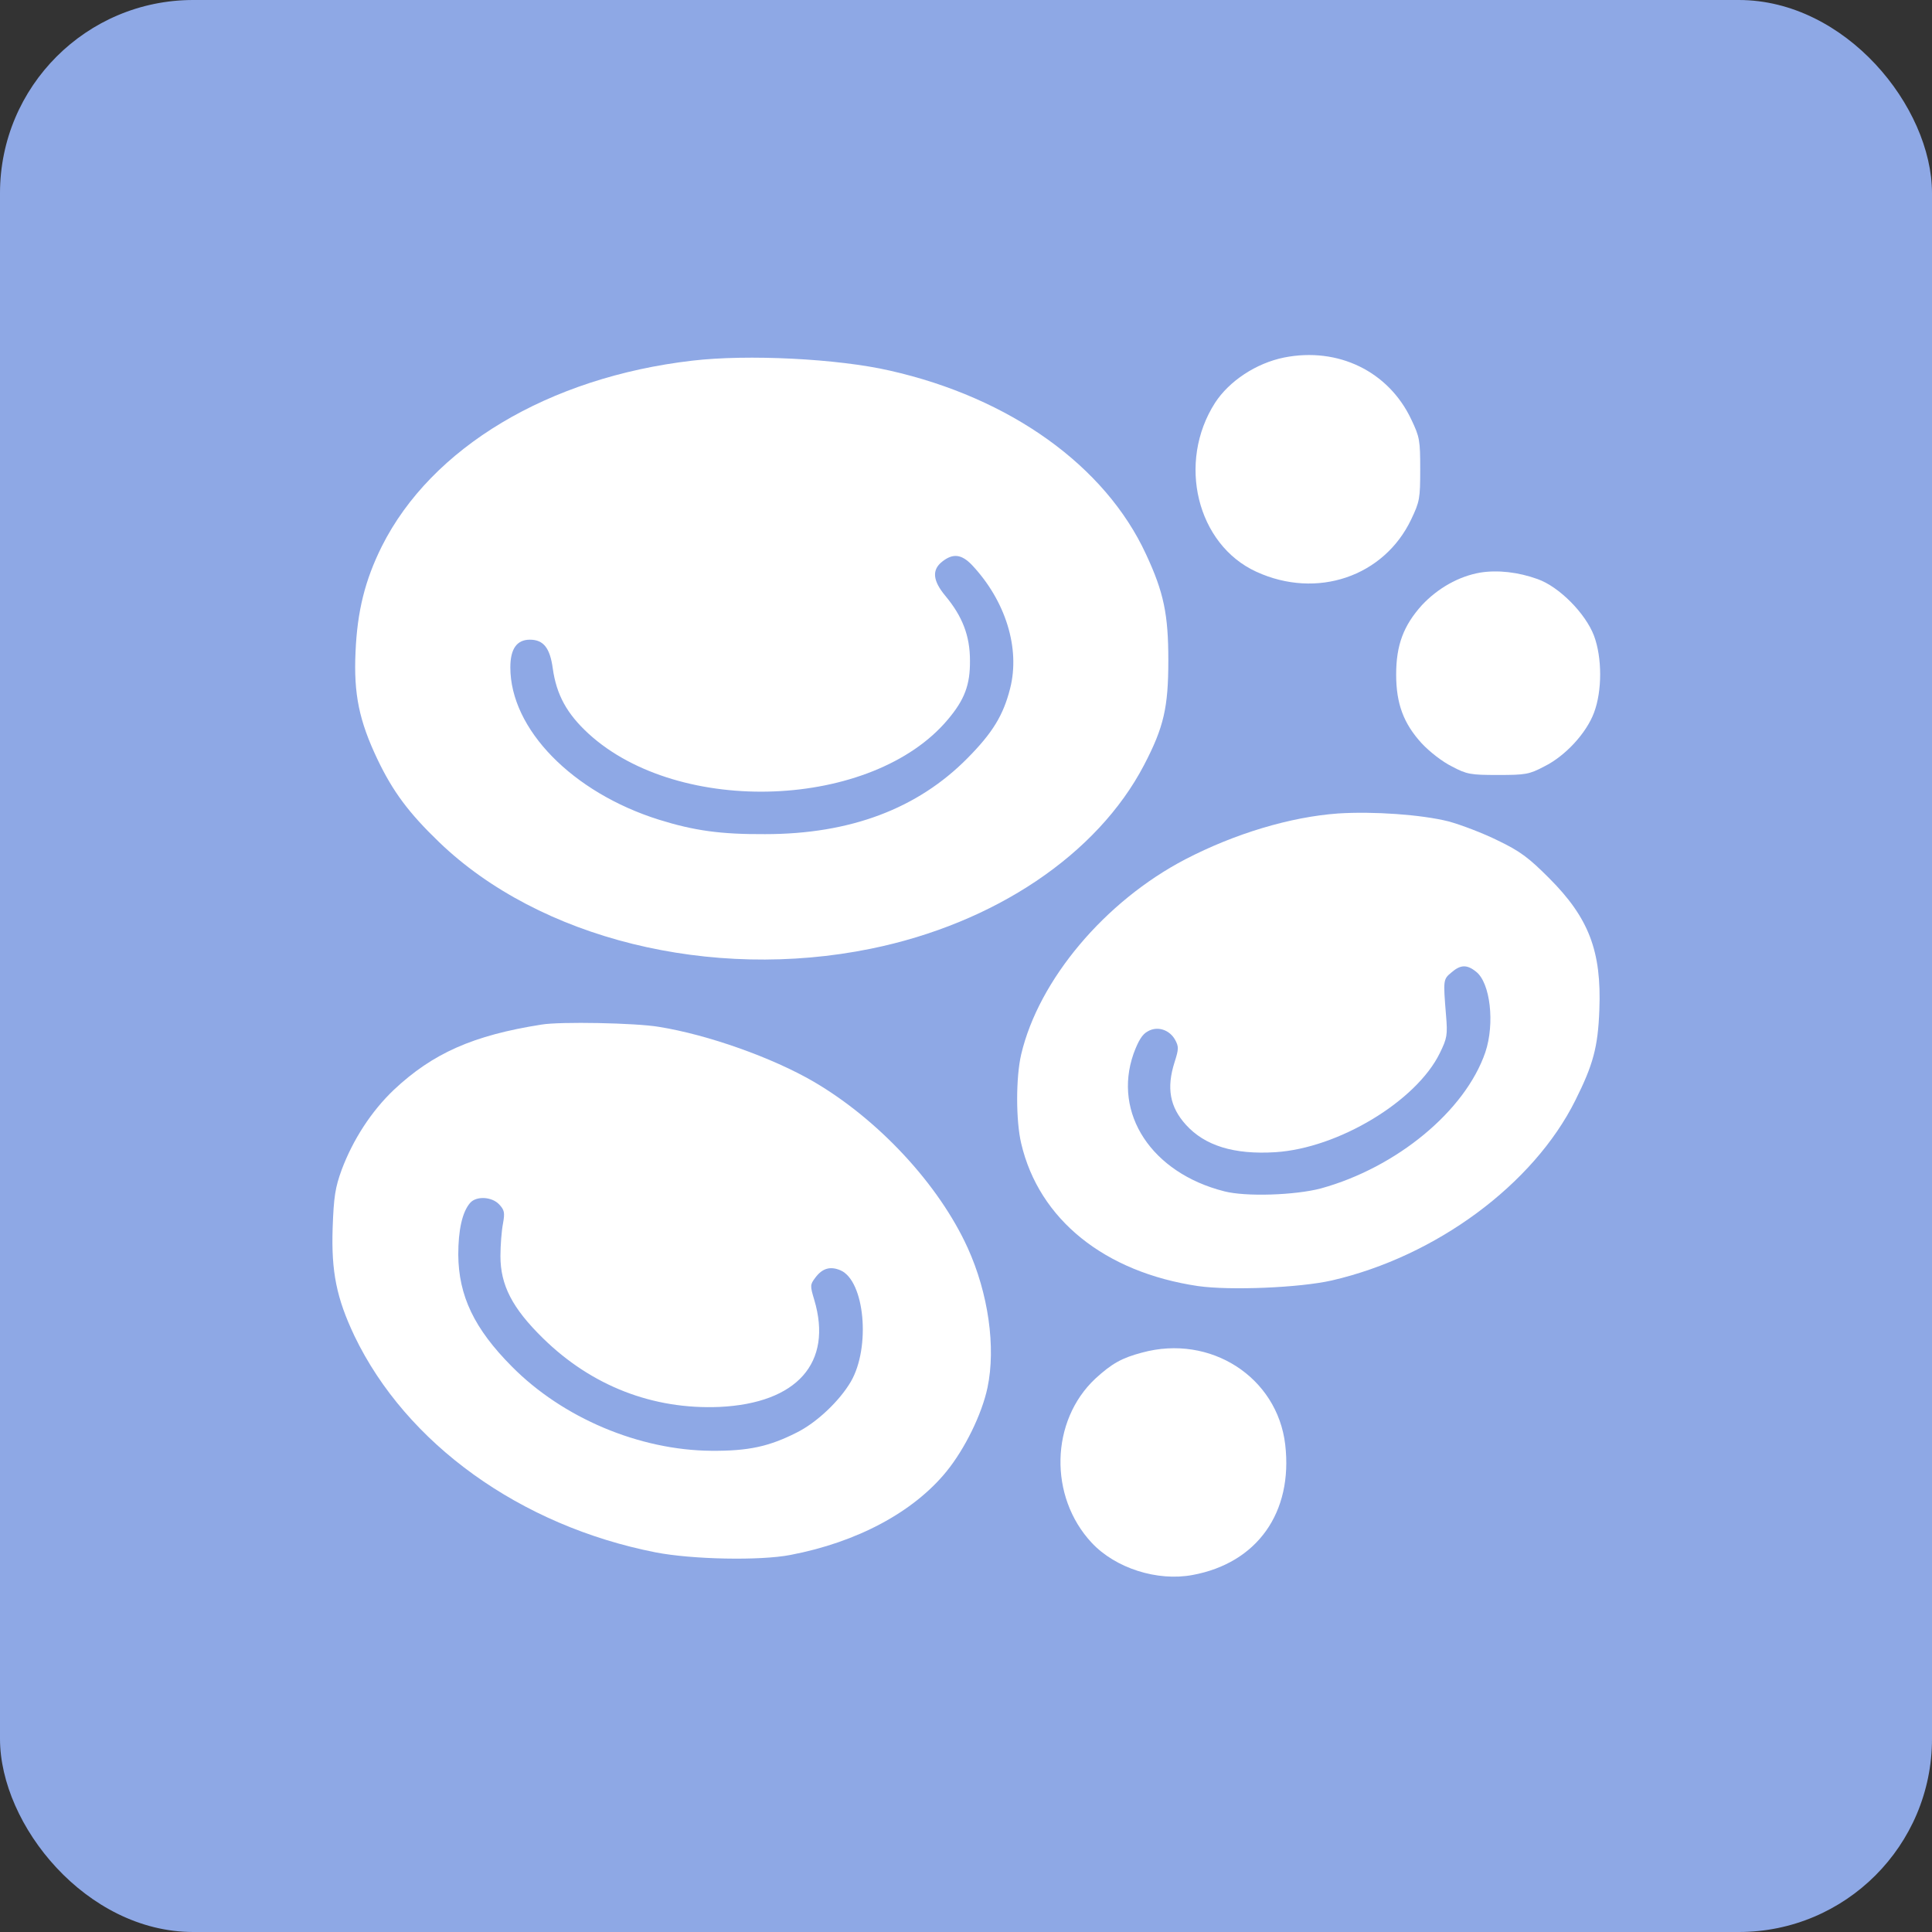
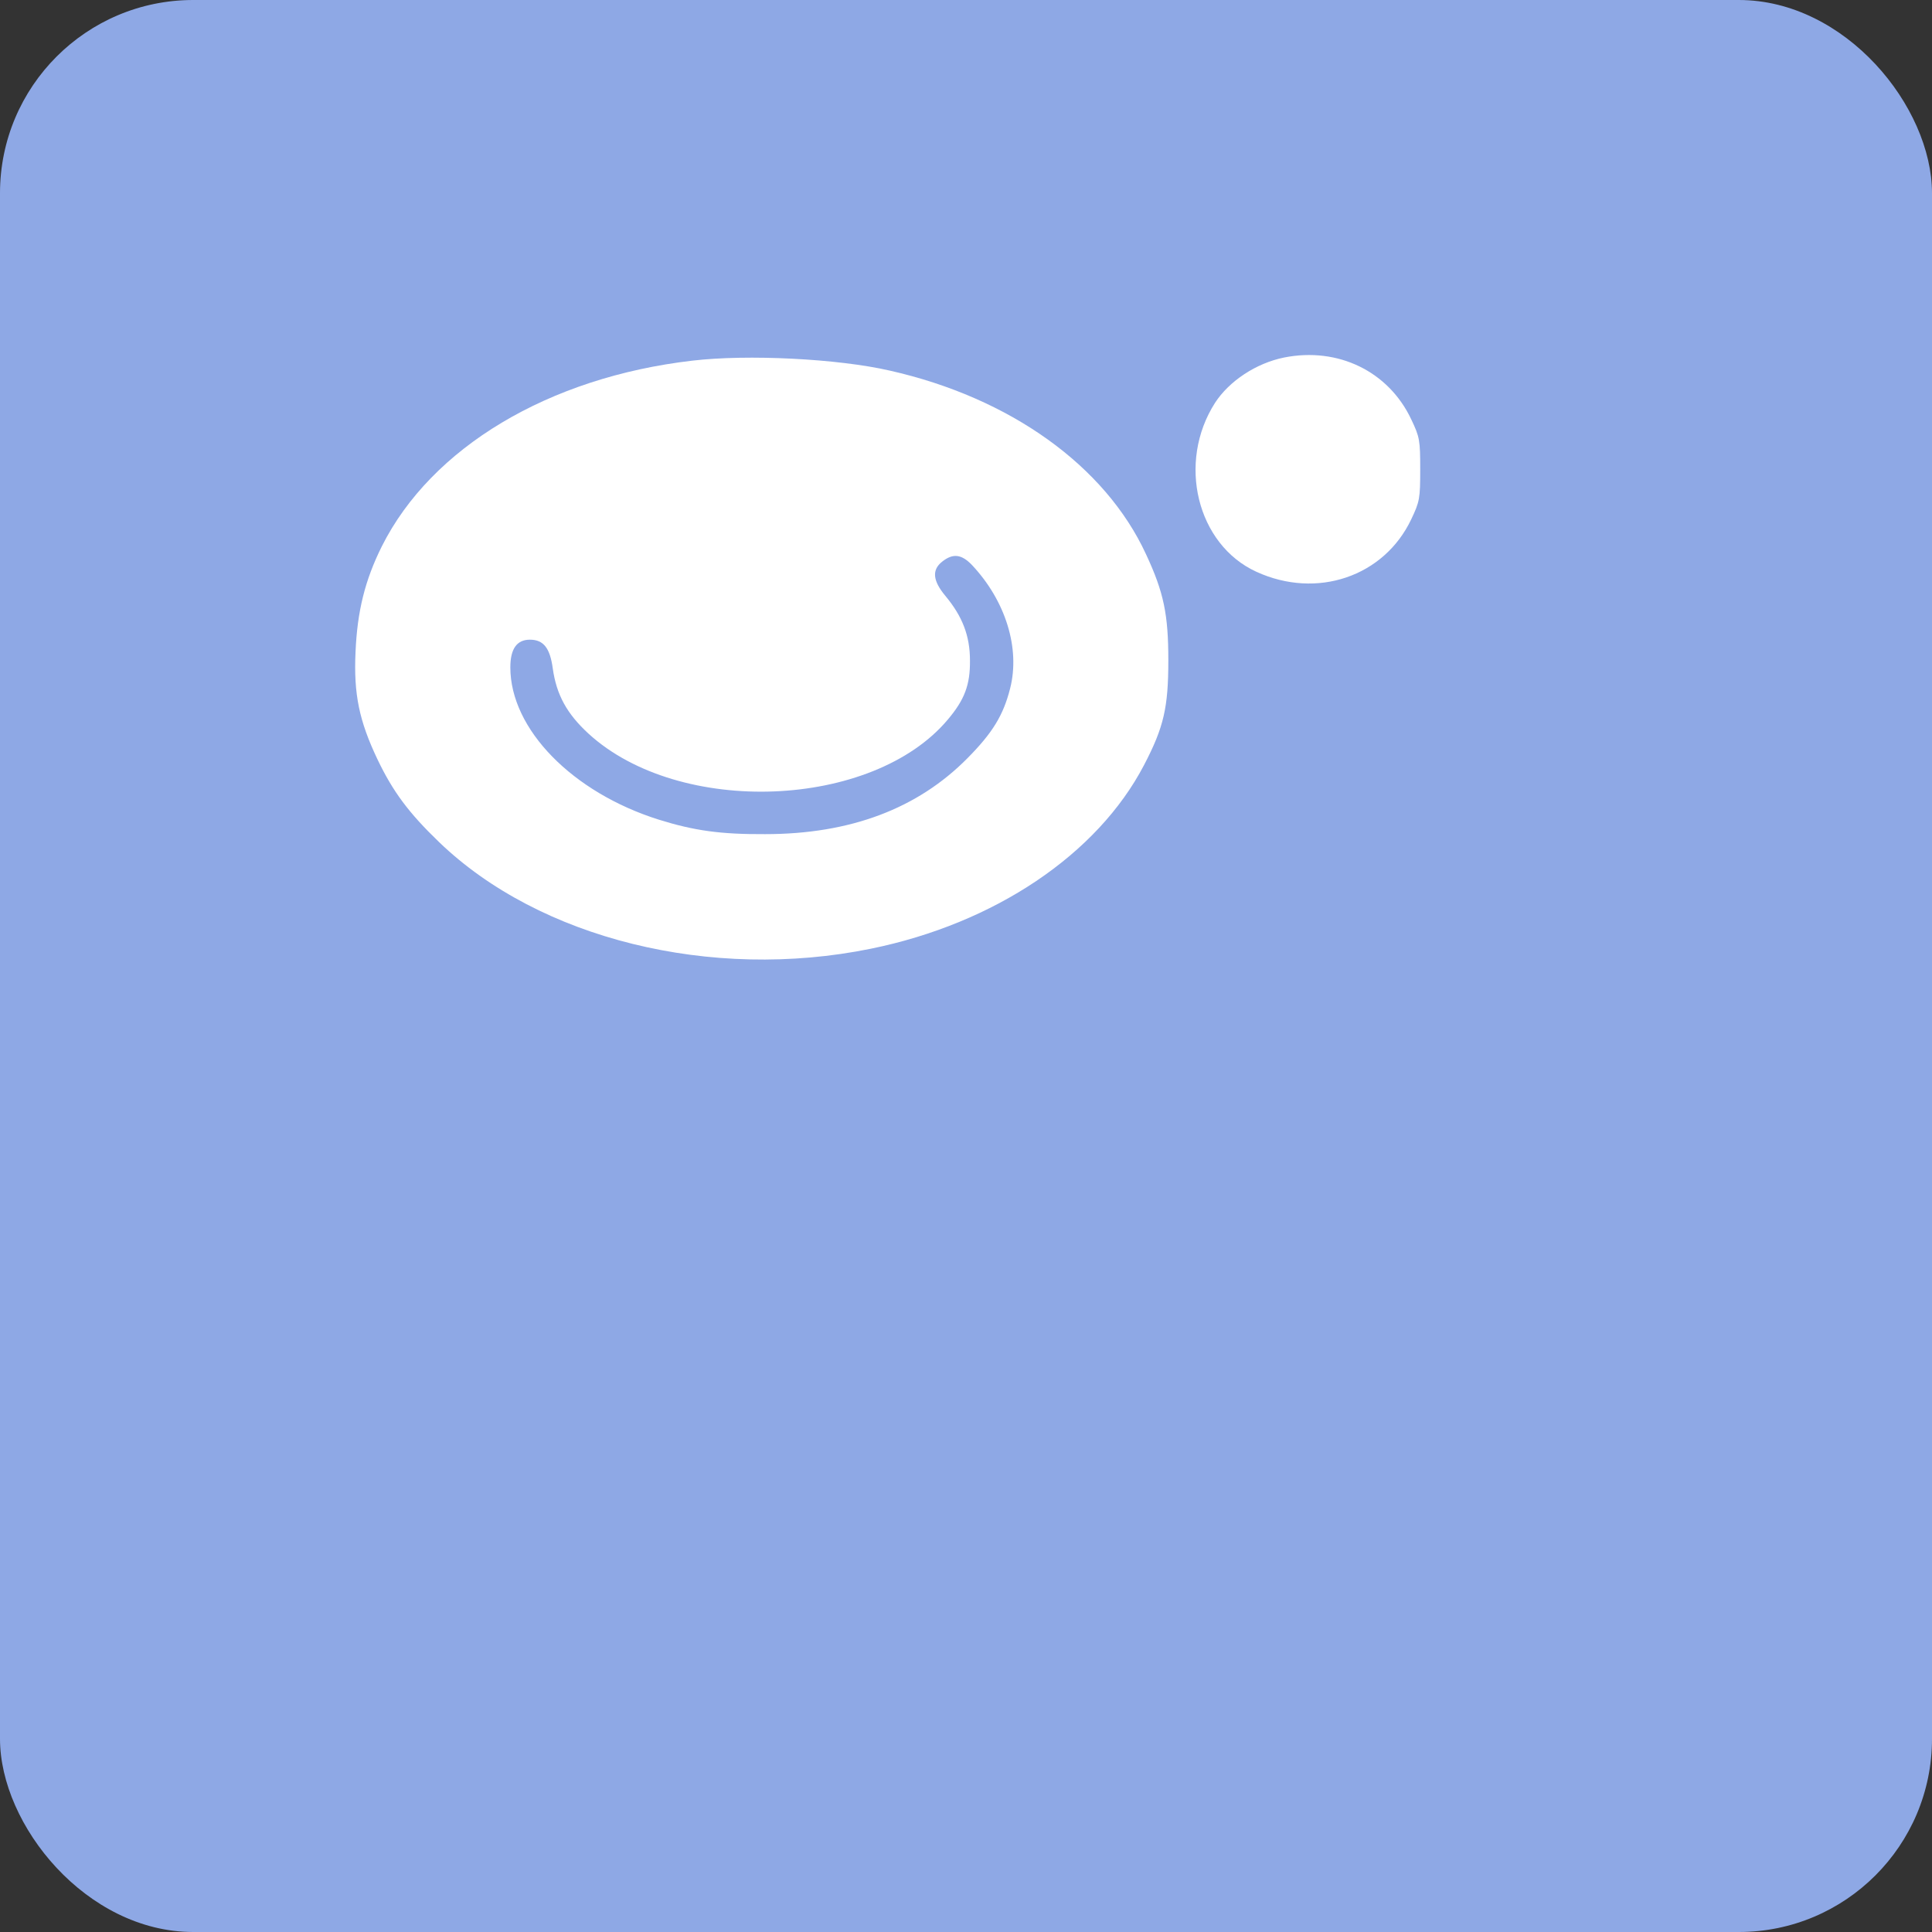
<svg xmlns="http://www.w3.org/2000/svg" width="40" height="40" viewBox="0 0 40 40" fill="none">
  <rect x="0" y="0" width="40" height="40" fill="#333333" stroke="none" />
  <rect width="40" height="40" rx="4" fill="#8EA8E5" />
  <path d="M26.586 7.402C26.006 7.519 25.449 7.889 25.156 8.34C24.365 9.576 24.781 11.275 26.012 11.838C27.266 12.412 28.654 11.937 29.217 10.754C29.393 10.385 29.404 10.32 29.404 9.717C29.404 9.113 29.393 9.049 29.217 8.68C28.748 7.689 27.705 7.18 26.586 7.402Z" fill="white" />
  <path d="M14.334 7.467C11.357 7.812 8.932 9.266 7.906 11.31C7.555 12.014 7.397 12.658 7.361 13.496C7.32 14.375 7.438 14.926 7.813 15.717C8.135 16.391 8.463 16.83 9.09 17.434C11.17 19.438 14.721 20.316 18.026 19.643C20.592 19.121 22.719 17.691 23.686 15.84C24.096 15.055 24.189 14.645 24.189 13.672C24.189 12.723 24.096 12.266 23.727 11.475C22.883 9.646 20.914 8.234 18.418 7.672C17.346 7.426 15.477 7.332 14.334 7.467ZM20.117 11.691C20.82 12.435 21.125 13.42 20.914 14.252C20.773 14.809 20.551 15.172 20.029 15.699C18.998 16.742 17.604 17.27 15.84 17.27C14.92 17.275 14.375 17.199 13.643 16.971C11.85 16.408 10.566 15.096 10.566 13.818C10.566 13.432 10.701 13.244 10.971 13.244C11.252 13.244 11.387 13.414 11.445 13.842C11.522 14.387 11.738 14.779 12.184 15.189C14.065 16.912 18.067 16.754 19.625 14.896C19.971 14.486 20.088 14.176 20.082 13.672C20.082 13.162 19.924 12.758 19.572 12.336C19.309 12.02 19.291 11.797 19.508 11.627C19.73 11.451 19.906 11.475 20.117 11.691Z" fill="white" />
-   <path d="M30.646 11.855C30.201 11.932 29.768 12.178 29.439 12.529C29.059 12.951 28.906 13.355 28.906 13.965C28.906 14.568 29.059 14.979 29.434 15.389C29.598 15.565 29.861 15.77 30.061 15.869C30.371 16.033 30.447 16.045 31.016 16.045C31.584 16.045 31.66 16.033 31.971 15.869C32.41 15.652 32.844 15.178 33.002 14.756C33.172 14.305 33.172 13.619 33.002 13.162C32.826 12.699 32.281 12.148 31.836 11.99C31.432 11.844 31.01 11.797 30.646 11.855Z" fill="white" />
-   <path d="M27.705 16.842C26.721 16.912 25.566 17.258 24.541 17.791C22.877 18.658 21.506 20.287 21.143 21.828C21.031 22.303 21.031 23.205 21.143 23.674C21.512 25.25 22.871 26.34 24.805 26.627C25.473 26.721 26.908 26.662 27.576 26.51C29.732 26.012 31.748 24.523 32.615 22.783C32.984 22.045 33.084 21.682 33.113 20.908C33.16 19.695 32.897 19.004 32.07 18.178C31.654 17.762 31.479 17.627 31.016 17.404C30.711 17.252 30.248 17.076 29.99 17.006C29.428 16.865 28.432 16.795 27.705 16.842ZM30.559 20.117C30.857 20.346 30.951 21.195 30.752 21.787C30.336 23 28.918 24.172 27.348 24.605C26.814 24.746 25.789 24.781 25.344 24.664C23.844 24.283 23.035 23.053 23.469 21.816C23.568 21.547 23.65 21.412 23.762 21.354C23.961 21.236 24.213 21.318 24.33 21.529C24.406 21.67 24.406 21.717 24.318 21.992C24.148 22.525 24.219 22.918 24.553 23.287C24.945 23.721 25.549 23.908 26.404 23.855C27.705 23.773 29.322 22.801 29.809 21.805C29.961 21.494 29.973 21.43 29.938 21.014C29.879 20.287 29.879 20.275 30.049 20.135C30.236 19.971 30.371 19.965 30.559 20.117Z" fill="white" />
-   <path d="M11.211 21.213C9.799 21.435 8.961 21.805 8.152 22.566C7.69 23.006 7.309 23.592 7.074 24.219C6.94 24.588 6.91 24.775 6.887 25.426C6.857 26.334 6.969 26.879 7.338 27.658C8.41 29.89 10.771 31.59 13.578 32.141C14.334 32.287 15.734 32.316 16.367 32.193C17.744 31.93 18.91 31.308 19.596 30.465C19.977 29.996 20.328 29.281 20.445 28.73C20.621 27.892 20.463 26.779 20.035 25.836C19.438 24.523 18.189 23.181 16.848 22.396C15.992 21.898 14.662 21.424 13.643 21.26C13.162 21.178 11.598 21.148 11.211 21.213ZM10.332 24.933C10.443 25.051 10.455 25.103 10.414 25.332C10.385 25.478 10.361 25.783 10.361 26.006C10.361 26.609 10.607 27.084 11.24 27.705C12.248 28.695 13.52 29.187 14.896 29.129C16.502 29.053 17.246 28.215 16.859 26.914C16.771 26.621 16.771 26.598 16.877 26.457C17.023 26.258 17.188 26.211 17.398 26.299C17.902 26.51 18.031 27.892 17.615 28.607C17.381 29.006 16.906 29.457 16.49 29.662C15.922 29.949 15.494 30.043 14.727 30.037C13.232 30.025 11.65 29.357 10.596 28.291C9.822 27.512 9.494 26.832 9.488 25.976C9.488 25.467 9.57 25.092 9.734 24.904C9.863 24.758 10.18 24.775 10.332 24.933Z" fill="white" />
-   <path d="M23.645 28.004C23.223 28.115 23.018 28.232 22.678 28.543C21.746 29.416 21.711 30.986 22.602 31.941C23.094 32.469 23.961 32.744 24.688 32.609C26.029 32.363 26.773 31.314 26.609 29.908C26.445 28.514 25.062 27.617 23.645 28.004Z" fill="white" />
</svg>